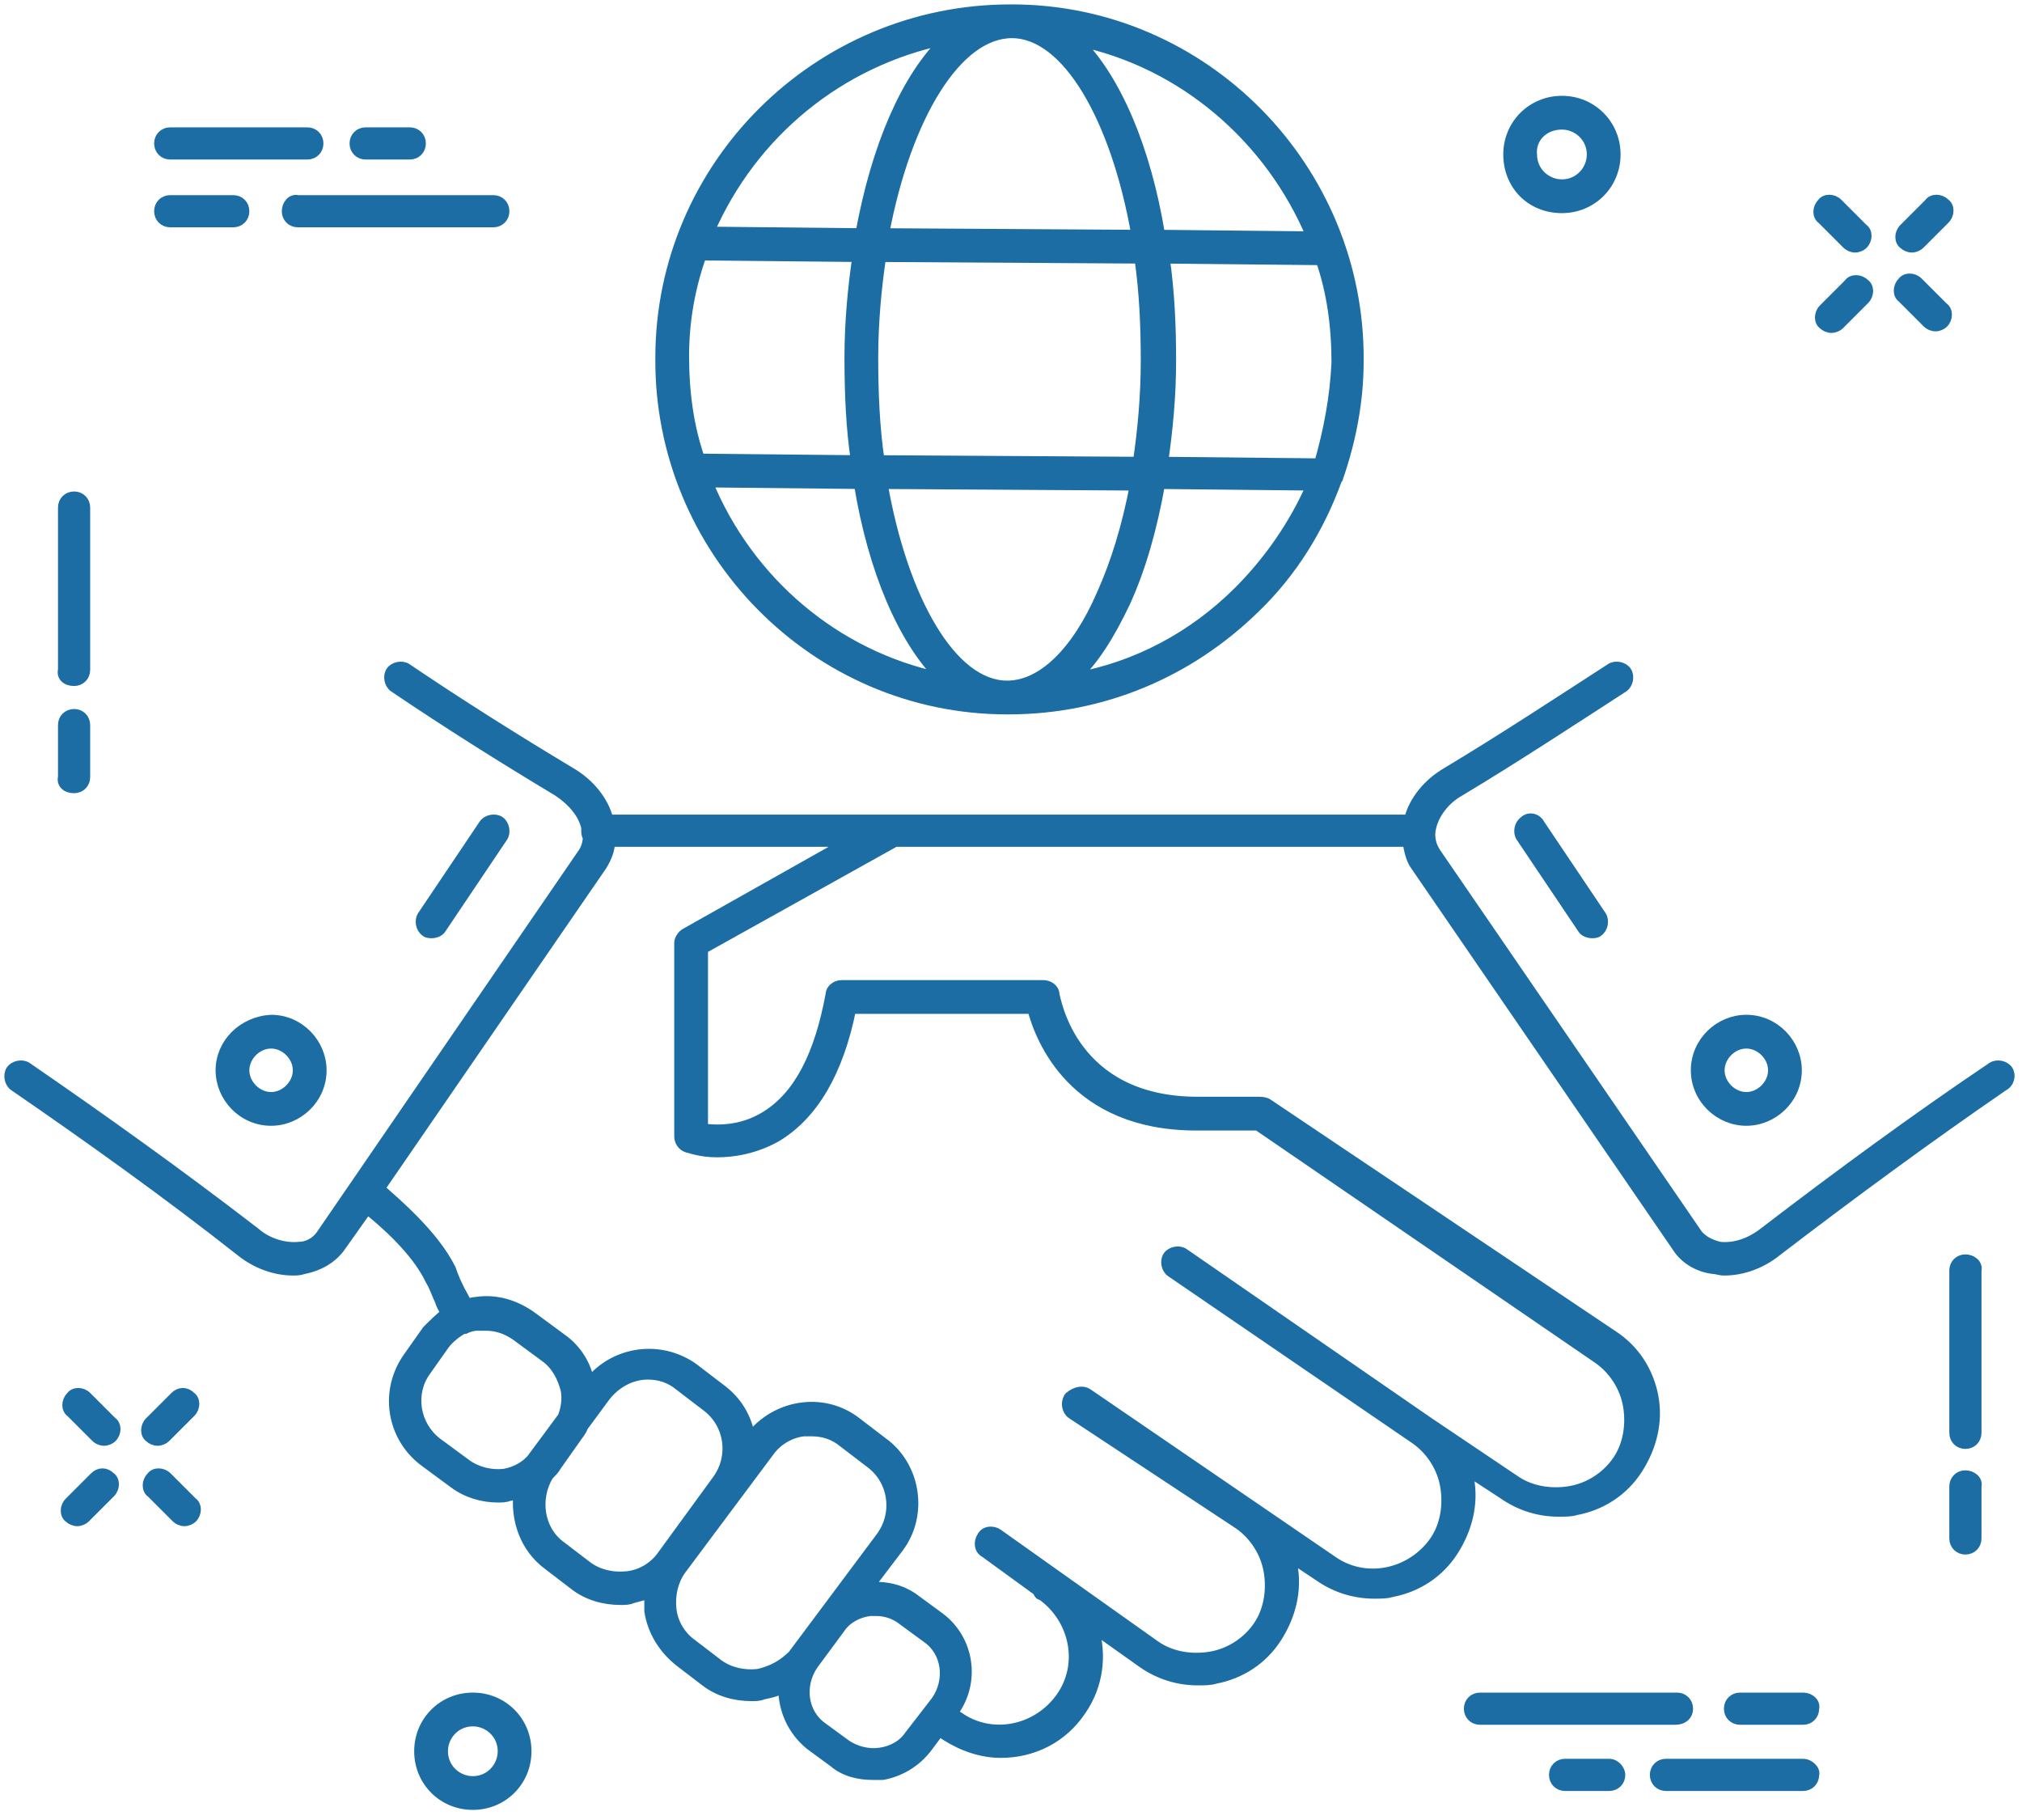
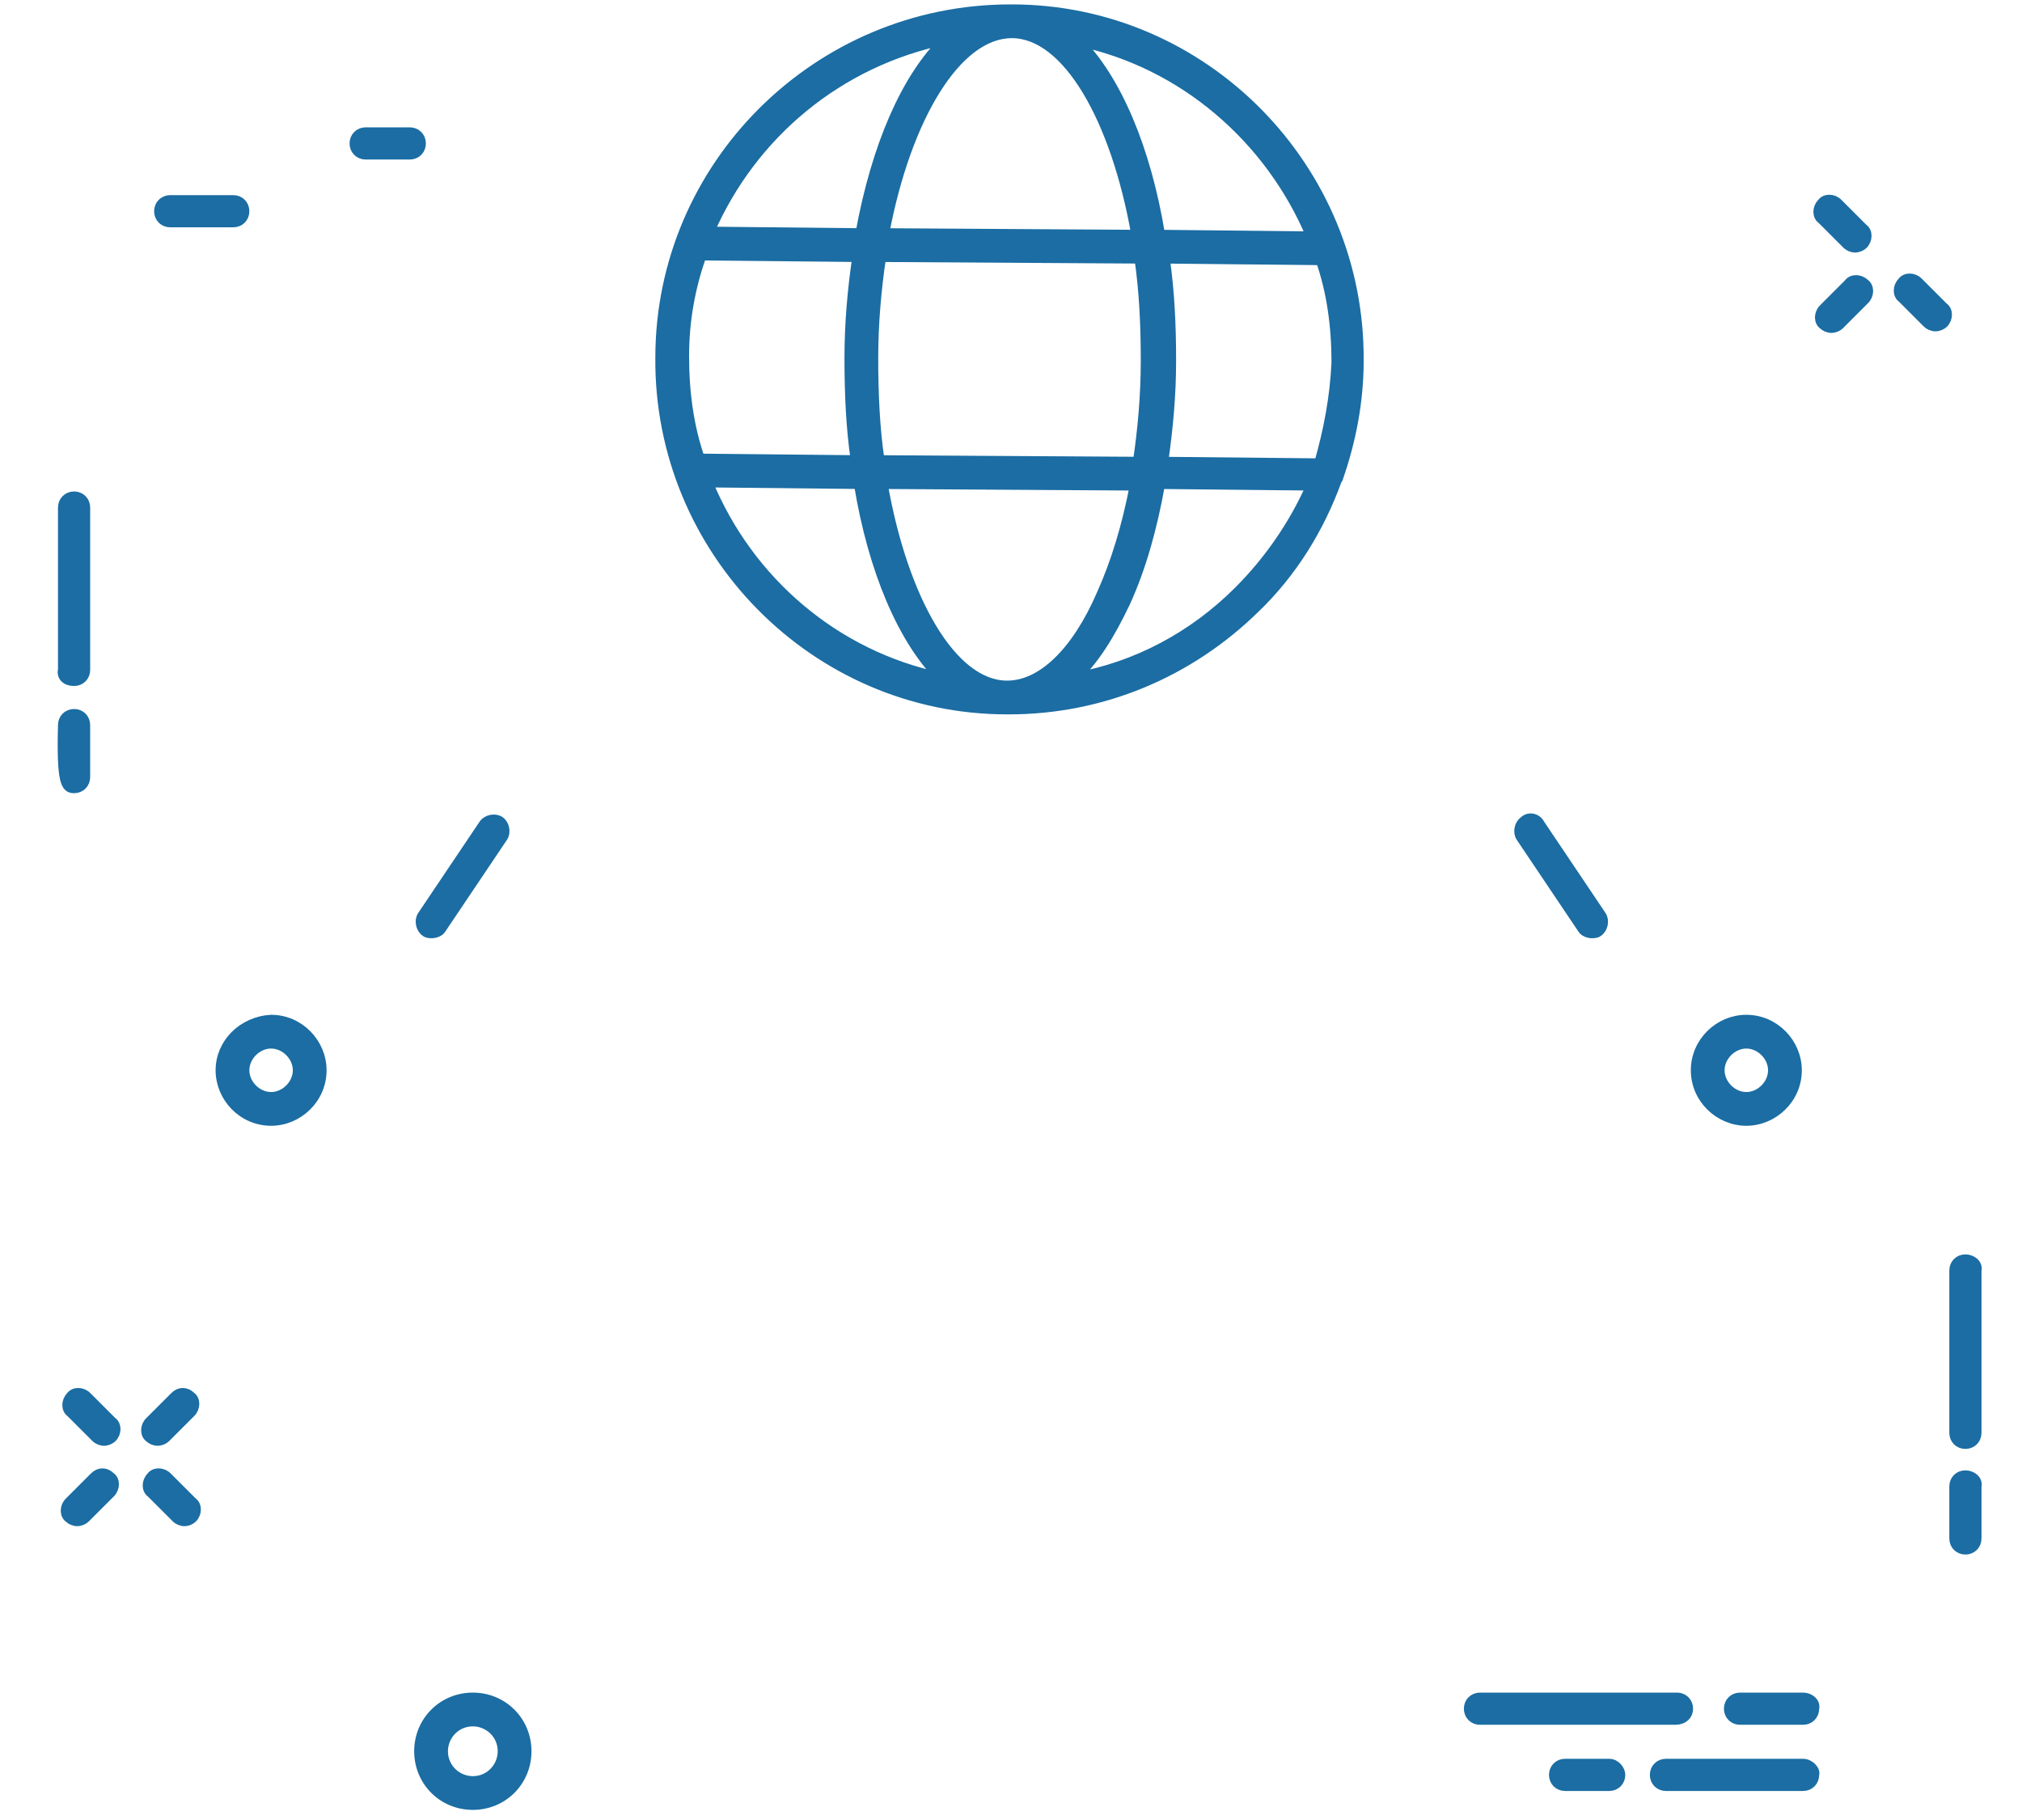
<svg xmlns="http://www.w3.org/2000/svg" width="150px" height="135px" viewBox="0 0 150 135" version="1.1">
  <title>hoptac-icon</title>
  <desc>Created with Sketch.</desc>
  <defs />
  <g id="Page-1" stroke="none" stroke-width="1" fill="none" fill-rule="evenodd">
    <g id="TopCourses_Aboutus_1366px" transform="translate(-996, -2288)" stroke="#1B6DA3" stroke-width="0.75" fill="#1B6DA3">
      <g id="hoptac-icon" transform="translate(996, 2288)">
        <path d="M5.495,50.51 C5.963,50.51 6.314,50.159 6.314,49.692 L6.314,37.649 C6.314,37.181 5.963,36.83 5.495,36.83 C5.028,36.83 4.677,37.181 4.677,37.649 L4.677,49.692 C4.56,50.159 4.911,50.51 5.495,50.51 Z" id="Shape" />
-         <path d="M5.495,58.461 C5.963,58.461 6.314,58.11 6.314,57.642 L6.314,53.784 C6.314,53.316 5.963,52.966 5.495,52.966 C5.028,52.966 4.677,53.316 4.677,53.784 L4.677,57.642 C4.56,58.11 4.911,58.461 5.495,58.461 Z" id="Shape" />
+         <path d="M5.495,58.461 C5.963,58.461 6.314,58.11 6.314,57.642 L6.314,53.784 C6.314,53.316 5.963,52.966 5.495,52.966 C5.028,52.966 4.677,53.316 4.677,53.784 C4.56,58.11 4.911,58.461 5.495,58.461 Z" id="Shape" />
        <path d="M145.801,93.42 C145.334,93.42 144.983,93.771 144.983,94.239 L144.983,106.282 C144.983,106.75 145.334,107.1 145.801,107.1 C146.269,107.1 146.62,106.75 146.62,106.282 L146.62,94.239 C146.737,93.771 146.269,93.42 145.801,93.42 Z" id="Shape" />
        <path d="M145.801,109.439 C145.334,109.439 144.983,109.79 144.983,110.257 L144.983,114.116 C144.983,114.583 145.334,114.934 145.801,114.934 C146.269,114.934 146.62,114.583 146.62,114.116 L146.62,110.257 C146.737,109.79 146.269,109.439 145.801,109.439 Z" id="Shape" />
        <path d="M137.032,18.123 C137.149,18.24 137.383,18.357 137.617,18.357 C137.851,18.357 138.085,18.24 138.202,18.123 C138.552,17.772 138.552,17.188 138.202,16.954 L136.331,15.083 C135.98,14.732 135.395,14.732 135.162,15.083 C134.811,15.434 134.811,16.018 135.162,16.252 L137.032,18.123 Z" id="Shape" />
        <path d="M142.995,23.969 C143.112,24.086 143.346,24.203 143.58,24.203 C143.814,24.203 144.048,24.086 144.165,23.969 C144.515,23.618 144.515,23.034 144.165,22.8 L142.294,20.929 C141.943,20.578 141.358,20.578 141.125,20.929 C140.774,21.28 140.774,21.864 141.125,22.098 L142.995,23.969 Z" id="Shape" />
        <path d="M135.863,24.32 C136.097,24.32 136.331,24.203 136.448,24.086 L138.318,22.215 C138.669,21.864 138.669,21.28 138.318,21.046 C137.968,20.695 137.383,20.695 137.149,21.046 L135.278,22.917 C134.928,23.267 134.928,23.852 135.278,24.086 C135.395,24.203 135.629,24.32 135.863,24.32 Z" id="Shape" />
-         <path d="M141.826,18.357 C142.06,18.357 142.294,18.24 142.411,18.123 L144.281,16.252 C144.632,15.901 144.632,15.317 144.281,15.083 C143.931,14.732 143.346,14.732 143.112,15.083 L141.241,16.954 C140.891,17.304 140.891,17.889 141.241,18.123 C141.358,18.24 141.592,18.357 141.826,18.357 Z" id="Shape" />
        <path d="M6.431,103.593 C6.08,103.242 5.495,103.242 5.261,103.593 C4.911,103.943 4.911,104.528 5.261,104.762 L7.132,106.633 C7.249,106.75 7.483,106.866 7.717,106.866 C7.951,106.866 8.185,106.75 8.301,106.633 C8.652,106.282 8.652,105.697 8.301,105.463 L6.431,103.593 Z" id="Shape" />
        <path d="M12.394,109.556 C12.043,109.205 11.458,109.205 11.224,109.556 C10.874,109.906 10.874,110.491 11.224,110.725 L13.095,112.596 C13.212,112.713 13.446,112.83 13.68,112.83 C13.914,112.83 14.148,112.713 14.264,112.596 C14.615,112.245 14.615,111.66 14.264,111.426 L12.394,109.556 Z" id="Shape" />
        <path d="M7.015,109.556 L5.145,111.426 C4.794,111.777 4.794,112.362 5.145,112.596 C5.261,112.713 5.495,112.83 5.729,112.83 C5.963,112.83 6.197,112.713 6.314,112.596 L8.185,110.725 C8.535,110.374 8.535,109.79 8.185,109.556 C7.834,109.205 7.366,109.205 7.015,109.556 Z" id="Shape" />
        <path d="M12.978,103.593 L11.108,105.463 C10.757,105.814 10.757,106.399 11.108,106.633 C11.224,106.75 11.458,106.866 11.692,106.866 C11.926,106.866 12.16,106.75 12.277,106.633 L14.148,104.762 C14.498,104.411 14.498,103.827 14.148,103.593 C13.797,103.242 13.329,103.242 12.978,103.593 Z" id="Shape" />
-         <path d="M115.869,15.434 C118.091,15.434 119.845,13.68 119.845,11.458 C119.845,9.237 118.091,7.483 115.869,7.483 C113.648,7.483 111.894,9.237 111.894,11.458 C111.894,13.68 113.531,15.434 115.869,15.434 Z M115.869,9.237 C117.039,9.237 118.091,10.172 118.091,11.458 C118.091,12.628 117.156,13.68 115.869,13.68 C114.7,13.68 113.648,12.744 113.648,11.458 C113.531,10.289 114.466,9.237 115.869,9.237 Z" id="Shape" />
        <path d="M35.077,125.925 C32.855,125.925 31.101,127.679 31.101,129.9 C31.101,132.122 32.855,133.875 35.077,133.875 C37.298,133.875 39.052,132.122 39.052,129.9 C39.052,127.679 37.298,125.925 35.077,125.925 Z M35.077,132.122 C33.907,132.122 32.855,131.186 32.855,129.9 C32.855,128.731 33.79,127.679 35.077,127.679 C36.246,127.679 37.298,128.614 37.298,129.9 C37.298,131.069 36.363,132.122 35.077,132.122 Z" id="Shape" />
-         <path d="M21.28,15.668 C21.28,16.135 21.631,16.486 22.098,16.486 L36.597,16.486 C37.064,16.486 37.415,16.135 37.415,15.668 C37.415,15.2 37.064,14.849 36.597,14.849 L22.098,14.849 C21.631,14.732 21.28,15.2 21.28,15.668 Z" id="Shape" />
        <path d="M12.628,16.486 L17.304,16.486 C17.772,16.486 18.123,16.135 18.123,15.668 C18.123,15.2 17.772,14.849 17.304,14.849 L12.628,14.849 C12.16,14.849 11.809,15.2 11.809,15.668 C11.809,16.135 12.16,16.486 12.628,16.486 Z" id="Shape" />
-         <path d="M12.628,11.458 L22.8,11.458 C23.267,11.458 23.618,11.108 23.618,10.64 C23.618,10.172 23.267,9.821 22.8,9.821 L12.628,9.821 C12.16,9.821 11.809,10.172 11.809,10.64 C11.809,11.108 12.16,11.458 12.628,11.458 Z" id="Shape" />
        <path d="M27.126,11.458 L30.4,11.458 C30.867,11.458 31.218,11.108 31.218,10.64 C31.218,10.172 30.867,9.821 30.4,9.821 L27.126,9.821 C26.658,9.821 26.307,10.172 26.307,10.64 C26.307,11.108 26.658,11.458 27.126,11.458 Z" id="Shape" />
        <path d="M125.223,126.743 C125.223,126.276 124.872,125.925 124.405,125.925 L109.79,125.925 C109.322,125.925 108.971,126.276 108.971,126.743 C108.971,127.211 109.322,127.562 109.79,127.562 L124.288,127.562 C124.872,127.562 125.223,127.211 125.223,126.743 Z" id="Shape" />
        <path d="M133.759,125.925 L129.082,125.925 C128.614,125.925 128.263,126.276 128.263,126.743 C128.263,127.211 128.614,127.562 129.082,127.562 L133.759,127.562 C134.226,127.562 134.577,127.211 134.577,126.743 C134.694,126.276 134.226,125.925 133.759,125.925 Z" id="Shape" />
        <path d="M133.759,130.835 L123.586,130.835 C123.119,130.835 122.768,131.186 122.768,131.654 C122.768,132.122 123.119,132.472 123.586,132.472 L133.759,132.472 C134.226,132.472 134.577,132.122 134.577,131.654 C134.694,131.303 134.226,130.835 133.759,130.835 Z" id="Shape" />
        <path d="M119.377,130.835 L116.103,130.835 C115.636,130.835 115.285,131.186 115.285,131.654 C115.285,132.122 115.636,132.472 116.103,132.472 L119.377,132.472 C119.845,132.472 120.196,132.122 120.196,131.654 C120.196,131.303 119.845,130.835 119.377,130.835 Z" id="Shape" />
-         <path d="M148.958,79.39 C148.724,79.039 148.14,78.922 147.789,79.156 C142.06,83.014 136.331,87.224 130.835,91.433 C129.783,92.251 128.614,92.602 127.562,92.485 C127.094,92.368 126.392,92.134 125.925,91.55 L106.516,63.255 C106.048,62.553 106.048,61.852 106.165,61.384 C106.399,60.332 107.217,59.279 108.27,58.695 C112.362,56.239 116.454,53.55 120.429,50.978 C120.78,50.744 120.897,50.159 120.663,49.809 C120.429,49.458 119.845,49.341 119.494,49.575 C115.519,52.147 111.426,54.836 107.334,57.292 C105.931,58.11 104.879,59.396 104.528,60.799 L68.867,60.799 L66.178,60.799 L45.132,60.799 C44.781,59.396 43.729,58.11 42.326,57.292 C38.233,54.836 34.141,52.264 30.166,49.575 C29.815,49.341 29.23,49.458 28.997,49.809 C28.763,50.159 28.88,50.744 29.23,50.978 C33.206,53.667 37.298,56.239 41.39,58.695 C42.443,59.396 43.261,60.332 43.495,61.384 L43.495,61.618 C43.495,61.735 43.495,61.969 43.612,62.085 C43.612,62.436 43.495,62.904 43.261,63.255 L23.852,91.55 C23.384,92.251 22.683,92.485 22.215,92.485 C21.163,92.602 19.877,92.251 18.941,91.433 C13.329,87.107 7.6,83.014 1.988,79.156 C1.637,78.922 1.052,79.039 0.818,79.39 C0.585,79.741 0.702,80.325 1.052,80.559 C6.665,84.418 12.394,88.51 17.889,92.836 C19.058,93.771 20.461,94.239 21.747,94.239 C21.981,94.239 22.215,94.239 22.566,94.122 C23.735,93.888 24.67,93.304 25.255,92.485 L27.243,89.679 C28.412,90.614 30.867,92.719 31.92,94.94 C32.27,95.525 32.387,95.993 32.621,96.46 C32.738,96.811 32.855,97.045 33.089,97.396 C32.621,97.747 32.153,98.214 31.686,98.682 L30.283,100.67 C28.529,103.125 28.997,106.516 31.452,108.386 L33.673,110.023 C34.609,110.725 35.778,111.076 36.947,111.076 C37.181,111.076 37.532,111.076 37.766,110.959 C38,110.959 38.233,110.842 38.467,110.725 C38.233,112.713 38.935,114.817 40.689,116.103 L42.676,117.623 L42.676,117.623 C43.612,118.325 44.781,118.676 46.067,118.676 C46.301,118.676 46.652,118.676 46.886,118.559 C47.353,118.442 47.704,118.325 48.172,118.208 L48.172,119.494 C48.406,121.014 49.224,122.3 50.393,123.236 L52.381,124.756 L52.381,124.756 C53.316,125.457 54.486,125.808 55.772,125.808 C56.006,125.808 56.356,125.808 56.59,125.691 C57.175,125.574 57.642,125.457 58.11,125.223 C58.11,126.86 58.812,128.38 60.098,129.432 L61.852,130.719 C62.67,131.42 63.722,131.654 64.775,131.654 L65.476,131.654 C66.762,131.42 67.932,130.719 68.75,129.666 L69.802,128.263 C69.919,128.38 69.919,128.614 70.153,128.731 C71.439,129.549 72.842,130.017 74.245,130.017 C76.584,130.017 78.805,128.965 80.208,126.86 C81.494,124.989 81.728,122.768 81.144,120.78 L84.768,123.352 C85.938,124.171 87.341,124.639 88.861,124.639 C89.328,124.639 89.796,124.639 90.147,124.522 C92.017,124.171 93.654,123.119 94.707,121.482 C95.759,119.845 96.227,117.974 95.876,116.103 C95.876,115.869 95.759,115.753 95.759,115.519 L97.864,116.922 C99.033,117.74 100.436,118.208 101.956,118.208 C102.423,118.208 102.891,118.208 103.242,118.091 C105.113,117.74 106.75,116.688 107.802,115.051 C108.854,113.414 109.322,111.543 108.971,109.673 C108.971,109.439 108.854,109.322 108.854,109.088 L111.543,110.842 C112.713,111.66 114.116,112.128 115.636,112.128 C116.103,112.128 116.571,112.128 116.922,112.011 C118.793,111.66 120.429,110.608 121.482,108.971 C122.534,107.334 123.002,105.463 122.651,103.593 C122.3,101.722 121.248,100.085 119.611,99.033 L94.005,81.845 C93.771,81.728 93.537,81.728 93.304,81.728 L88.861,81.728 C79.507,81.728 78.338,74.128 78.221,73.778 C78.221,73.31 77.753,73.076 77.402,73.076 L62.436,73.076 C61.969,73.076 61.618,73.427 61.618,73.778 C60.799,78.221 59.279,81.261 56.824,82.781 C54.953,83.95 53.082,83.833 52.147,83.716 L52.147,70.387 L66.412,62.436 L68.867,62.436 L104.411,62.436 C104.528,63.021 104.645,63.722 104.996,64.19 L124.405,92.485 C124.989,93.42 126.042,94.005 127.094,94.122 C127.328,94.122 127.562,94.239 127.912,94.239 C129.199,94.239 130.602,93.771 131.771,92.836 C137.266,88.627 142.995,84.418 148.608,80.559 C149.075,80.325 149.192,79.741 148.958,79.39 Z M37.415,109.322 C36.48,109.439 35.427,109.205 34.609,108.62 L34.609,108.62 L32.387,106.983 C30.75,105.697 30.4,103.359 31.569,101.722 L32.972,99.734 C33.323,99.267 33.907,98.799 34.375,98.565 L34.492,98.565 L34.492,98.565 C34.726,98.448 35.077,98.331 35.427,98.331 L36.012,98.331 C36.83,98.331 37.532,98.565 38.233,99.033 L40.455,100.67 C41.273,101.254 41.741,102.19 41.975,103.125 C42.092,103.827 41.975,104.528 41.741,105.113 L39.403,108.27 C39.403,108.27 39.403,108.386 39.286,108.386 C38.818,108.854 38.116,109.205 37.415,109.322 Z M46.535,116.922 C45.483,117.039 44.43,116.805 43.612,116.22 L43.612,116.22 L41.624,114.7 C39.987,113.531 39.636,111.193 40.689,109.439 C40.923,109.205 41.156,108.971 41.273,108.737 L42.676,106.75 C42.91,106.399 43.144,106.165 43.261,105.814 L44.898,103.593 C45.716,102.54 46.886,101.956 48.055,101.956 C48.873,101.956 49.692,102.19 50.393,102.774 L52.381,104.294 C54.135,105.58 54.486,108.036 53.199,109.79 L49.107,115.402 C48.523,116.22 47.587,116.805 46.535,116.922 Z M56.239,124.171 C55.187,124.288 54.135,124.054 53.316,123.469 L53.316,123.469 L51.329,121.949 C50.51,121.365 49.926,120.429 49.809,119.377 C49.692,118.325 49.926,117.273 50.51,116.454 L57.058,107.685 C57.642,106.866 58.578,106.282 59.63,106.165 L60.215,106.165 C61.033,106.165 61.852,106.399 62.553,106.983 L64.541,108.503 C66.295,109.79 66.645,112.245 65.359,113.999 L58.812,122.768 C58.11,123.469 57.292,123.937 56.239,124.171 Z M67.464,128.731 C66.996,129.432 66.178,129.9 65.242,130.017 C64.424,130.134 63.489,129.9 62.787,129.432 L62.787,129.432 L61.033,128.146 C59.513,127.094 59.279,124.989 60.332,123.469 L62.319,120.78 C62.787,120.079 63.605,119.611 64.541,119.494 L65.009,119.494 C65.71,119.494 66.412,119.728 66.996,120.196 L68.75,121.482 C70.27,122.534 70.504,124.639 69.452,126.159 L67.464,128.731 Z M50.861,69.218 C50.627,69.335 50.393,69.685 50.393,69.919 L50.393,84.301 C50.393,84.651 50.627,85.002 50.978,85.119 C51.095,85.119 51.913,85.47 53.199,85.47 C54.369,85.47 56.006,85.236 57.642,84.301 C60.332,82.664 62.202,79.507 63.138,74.83 L76.584,74.83 C77.168,77.051 79.624,83.482 88.744,83.482 L93.304,83.482 L93.304,83.482 L118.559,100.787 C119.728,101.605 120.546,102.891 120.78,104.294 C121.014,105.697 120.78,107.217 119.962,108.386 C119.143,109.556 117.857,110.374 116.454,110.608 C115.051,110.842 113.531,110.608 112.362,109.79 L105.931,105.463 L105.931,105.463 L87.808,92.953 C87.457,92.719 86.873,92.836 86.639,93.187 C86.405,93.537 86.522,94.122 86.873,94.356 L104.996,106.75 C106.165,107.568 106.983,108.854 107.217,110.257 C107.451,111.66 107.217,113.18 106.399,114.349 C104.645,116.805 101.254,117.506 98.799,115.753 L80.676,103.359 C80.325,103.125 79.858,103.242 79.507,103.476 C79.39,103.593 79.273,103.593 79.273,103.71 C79.039,104.06 79.156,104.645 79.507,104.879 L91.901,113.063 C93.07,113.882 93.888,115.168 94.122,116.571 C94.356,117.974 94.122,119.494 93.304,120.663 C92.485,121.832 91.199,122.651 89.796,122.885 C88.393,123.119 86.873,122.885 85.704,122.066 L74.011,113.765 C73.661,113.531 73.076,113.531 72.842,113.999 C72.608,114.349 72.608,114.934 73.076,115.168 L76.935,117.974 C77.051,118.091 77.051,118.325 77.285,118.325 C79.741,120.079 80.442,123.469 78.688,125.925 C76.935,128.38 73.544,129.082 71.088,127.328 C70.972,127.211 70.855,127.211 70.621,127.211 L70.738,126.977 C72.375,124.756 71.907,121.599 69.685,119.962 L67.932,118.676 C66.879,117.857 65.593,117.623 64.424,117.74 L66.645,114.817 C68.516,112.362 67.932,108.737 65.476,106.983 L63.489,105.463 C61.033,103.593 57.526,104.177 55.655,106.633 C55.421,105.23 54.719,103.943 53.433,103.008 L51.446,101.488 C48.99,99.734 45.599,100.202 43.729,102.54 C43.495,101.254 42.793,100.085 41.624,99.267 L39.403,97.63 C38.233,96.811 36.83,96.344 35.31,96.577 C35.077,96.577 34.843,96.694 34.609,96.694 C34.492,96.344 34.258,95.993 34.141,95.759 C33.907,95.291 33.673,94.824 33.44,94.122 C32.153,91.55 29.347,89.211 28.178,88.159 L44.664,64.19 C45.015,63.605 45.249,63.021 45.249,62.436 L62.904,62.436 L50.861,69.218 Z" id="Shape" />
        <path d="M129.549,83.131 C131.537,83.131 133.291,81.494 133.291,79.39 C133.291,77.402 131.654,75.648 129.549,75.648 C127.562,75.648 125.808,77.285 125.808,79.39 C125.808,81.494 127.562,83.131 129.549,83.131 Z M129.549,77.402 C130.602,77.402 131.537,78.338 131.537,79.39 C131.537,80.442 130.602,81.378 129.549,81.378 C128.497,81.378 127.562,80.442 127.562,79.39 C127.562,78.338 128.497,77.402 129.549,77.402 Z" id="Shape" />
        <path d="M16.369,79.39 C16.369,81.378 18.006,83.131 20.111,83.131 C22.098,83.131 23.852,81.494 23.852,79.39 C23.852,77.402 22.215,75.648 20.111,75.648 C18.006,75.765 16.369,77.402 16.369,79.39 Z M22.098,79.39 C22.098,80.442 21.163,81.378 20.111,81.378 C19.058,81.378 18.123,80.442 18.123,79.39 C18.123,78.338 19.058,77.402 20.111,77.402 C21.163,77.402 22.098,78.338 22.098,79.39 Z" id="Shape" />
        <path d="M113.063,60.916 C112.713,61.15 112.596,61.735 112.83,62.085 L117.389,68.867 C117.506,69.101 117.857,69.218 118.091,69.218 C118.208,69.218 118.442,69.218 118.559,69.101 C118.909,68.867 119.026,68.282 118.793,67.932 L114.233,61.15 C113.999,60.682 113.414,60.565 113.063,60.916 Z" id="Shape" />
        <path d="M32.738,68.867 L37.298,62.085 C37.532,61.735 37.415,61.15 37.064,60.916 C36.713,60.682 36.129,60.799 35.895,61.15 L31.335,67.932 C31.101,68.282 31.218,68.867 31.569,69.101 C31.686,69.218 31.92,69.218 32.037,69.218 C32.27,69.218 32.621,69.101 32.738,68.867 Z" id="Shape" />
        <path d="M48.99,26.541 C48.873,40.806 60.449,52.615 74.713,52.615 L74.713,52.615 L74.83,52.615 C81.728,52.615 88.159,49.926 93.07,45.132 C95.876,42.443 97.864,39.169 99.15,35.661 C99.15,35.544 99.267,35.544 99.267,35.427 C100.202,32.738 100.787,29.815 100.787,26.775 C100.903,12.511 89.328,0.702 75.064,0.702 L75.064,0.702 L74.947,0.702 C60.682,0.702 48.99,12.277 48.99,26.541 Z M85.002,26.775 C85.002,29.347 84.768,31.92 84.418,34.258 L65.242,34.141 C64.892,31.803 64.775,29.23 64.775,26.541 C64.775,23.969 65.009,21.397 65.359,19.058 L84.534,19.175 C84.885,21.631 85.002,24.086 85.002,26.775 Z M63.489,34.141 L51.913,34.024 C51.095,31.686 50.744,29.114 50.744,26.424 C50.744,23.735 51.212,21.28 52.03,18.941 L63.605,19.058 C63.255,21.397 63.021,23.969 63.021,26.541 C63.021,29.23 63.138,31.803 63.489,34.141 Z M52.498,35.778 L63.722,35.895 C64.775,42.326 66.996,47.47 69.802,50.276 C61.969,48.639 55.538,43.144 52.498,35.778 Z M65.476,35.895 L84.184,36.012 C83.599,39.052 82.781,41.741 81.728,44.08 C79.858,48.406 77.285,50.861 74.713,50.861 L74.713,50.861 C70.621,50.861 66.996,44.547 65.476,35.895 Z M91.901,43.846 C88.51,47.236 84.301,49.458 79.741,50.276 C81.144,48.99 82.313,47.119 83.482,44.664 C84.651,42.092 85.47,39.169 86.054,35.895 L97.279,36.012 C95.993,38.935 94.122,41.624 91.901,43.846 Z M97.864,34.375 L86.288,34.258 C86.639,31.803 86.873,29.347 86.873,26.775 C86.873,24.086 86.756,21.631 86.405,19.175 L97.98,19.292 C98.799,21.631 99.15,24.203 99.15,26.892 C99.033,29.464 98.565,31.92 97.864,34.375 Z M97.279,17.538 L86.054,17.421 C85.002,10.991 82.781,5.846 79.974,3.04 C87.808,4.677 94.239,10.289 97.279,17.538 Z M75.064,2.455 C79.156,2.455 82.781,8.769 84.301,17.421 L65.593,17.304 C67.23,8.652 70.972,2.455 75.064,2.455 L75.064,2.455 Z M70.153,2.923 C67.23,5.729 65.009,10.874 63.839,17.304 L52.615,17.188 C55.772,9.938 62.202,4.56 70.153,2.923 Z" id="Shape" />
      </g>
    </g>
  </g>
</svg>